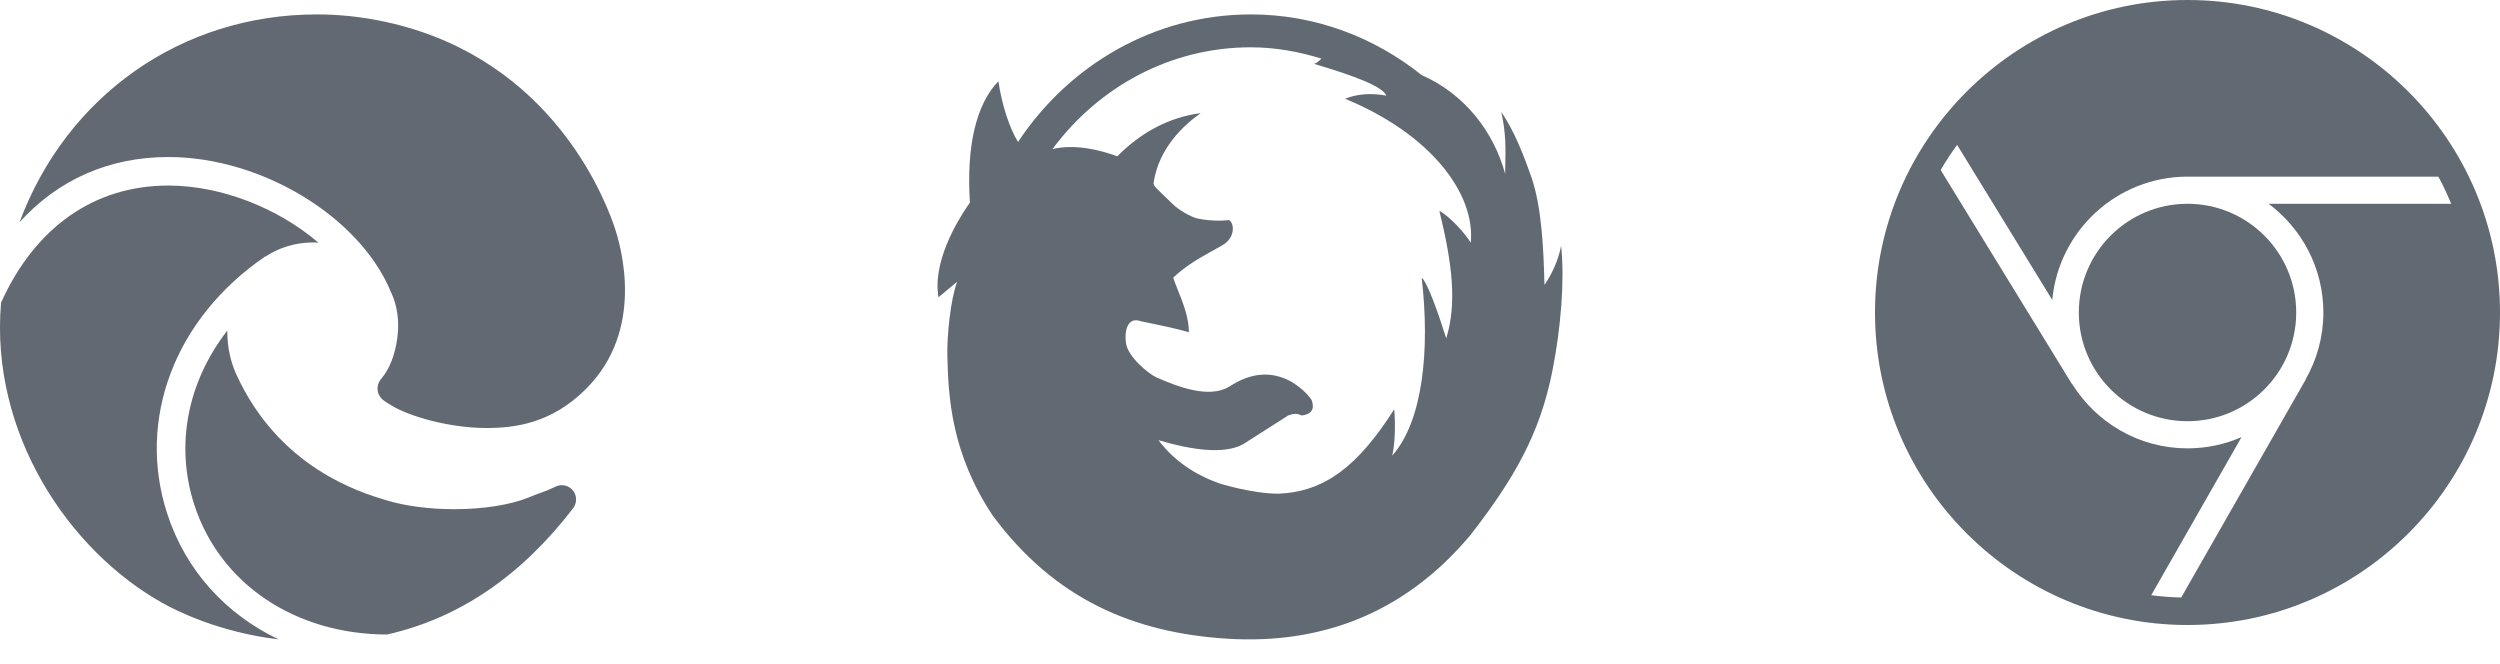
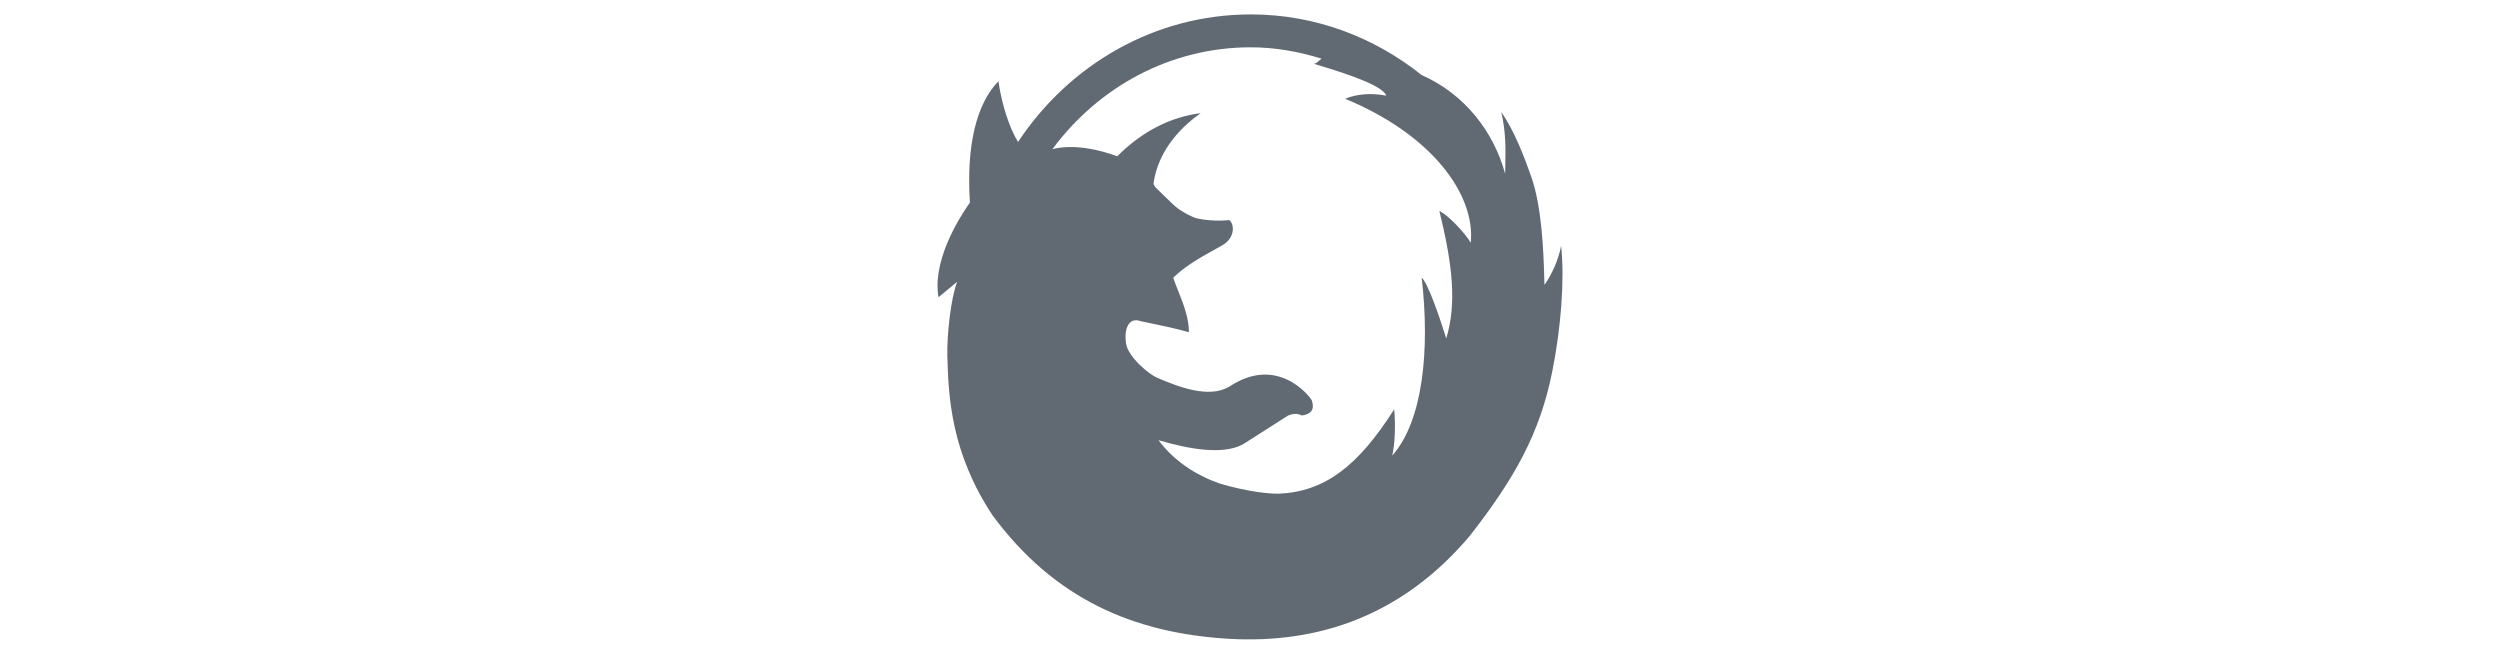
<svg xmlns="http://www.w3.org/2000/svg" width="64" height="17" viewBox="0 0 64 17" fill="none">
  <g id="Group 3579">
-     <path id="Shape" opacity="0.7" fill-rule="evenodd" clip-rule="evenodd" d="M56 0C51.589 0 48 3.589 48 8C48 12.412 51.589 16 56 16C60.411 16 64 12.412 64 8C64 3.589 60.411 0 56 0ZM50.102 3.709L52.538 7.679C52.701 5.911 54.191 4.522 56 4.522H62.422C62.544 4.746 62.652 4.979 62.751 5.217H58.078C58.926 5.852 59.478 6.862 59.478 8C59.478 8.622 59.312 9.205 59.025 9.71C59.025 9.711 59.024 9.712 59.024 9.713C59.024 9.714 59.023 9.716 59.023 9.717C59.023 9.72 59.022 9.722 59.021 9.725L55.839 15.296C55.579 15.29 55.323 15.27 55.071 15.238L57.383 11.19C56.959 11.375 56.492 11.478 56 11.478C54.762 11.478 53.676 10.826 53.06 9.849C53.057 9.845 53.053 9.842 53.05 9.838C53.045 9.832 53.04 9.827 53.035 9.82L49.681 4.353C49.81 4.13 49.951 3.916 50.102 3.709ZM53.218 8C53.218 6.463 54.463 5.217 56 5.217C57.537 5.217 58.783 6.463 58.783 8C58.783 9.537 57.537 10.783 56 10.783C54.463 10.783 53.218 9.537 53.218 8Z" fill="#1F2A37" />
    <path id="firefox" opacity="0.7" fill-rule="evenodd" clip-rule="evenodd" d="M26.062 3.634C27.369 1.659 29.554 0.369 32.021 0.369C33.667 0.369 35.179 0.951 36.395 1.922C37.495 2.406 38.24 3.373 38.532 4.45C38.532 4.375 38.534 4.292 38.536 4.2C38.544 3.847 38.554 3.377 38.432 2.87C38.765 3.334 39.035 4.051 39.211 4.555C39.463 5.305 39.516 6.339 39.538 7.293C39.72 7.037 39.893 6.665 39.965 6.293C40.057 7.158 39.962 8.393 39.739 9.505C39.422 11.098 38.771 12.25 37.627 13.718C35.94 15.713 33.815 16.499 31.417 16.351C29.019 16.2 26.992 15.337 25.408 13.191C24.352 11.595 24.277 10.163 24.252 9.11C24.239 8.61 24.334 7.659 24.503 7.214L24.026 7.609C24.01 7.547 23.997 7.32 24 7.32C24 6.347 24.738 5.315 24.824 5.196C24.827 5.192 24.829 5.189 24.83 5.187C24.736 3.749 24.987 2.669 25.559 2.08C25.647 2.686 25.845 3.285 26.062 3.634ZM33.831 1.501C33.255 1.323 32.649 1.211 32.02 1.211C29.956 1.211 28.12 2.228 26.942 3.818C27.508 3.676 28.177 3.841 28.601 4.002C29.233 3.367 29.953 2.998 30.738 2.896C30.314 3.196 29.663 3.782 29.531 4.687C29.522 4.756 29.657 4.871 29.657 4.871L30.009 5.213C30.188 5.394 30.496 5.546 30.613 5.582C30.613 5.582 30.977 5.684 31.467 5.635C31.602 5.72 31.634 6.102 31.266 6.293C31.201 6.331 31.126 6.373 31.044 6.418C30.742 6.586 30.348 6.804 30.034 7.109C30.068 7.212 30.113 7.323 30.159 7.44C30.289 7.764 30.436 8.135 30.436 8.505C30.153 8.419 29.656 8.317 29.378 8.259C29.237 8.23 29.152 8.213 29.179 8.215C28.897 8.126 28.771 8.412 28.827 8.794C28.878 9.137 29.406 9.574 29.607 9.663C30.154 9.9 30.942 10.21 31.467 9.9C32.017 9.535 32.545 9.492 33.051 9.768C33.284 9.907 33.46 10.068 33.579 10.242C33.661 10.473 33.576 10.601 33.328 10.637C33.208 10.578 33.108 10.585 32.976 10.637L31.819 11.375C31.317 11.645 30.477 11.51 29.657 11.269C30.056 11.799 30.606 12.161 31.216 12.375C31.213 12.375 32.042 12.635 32.724 12.639C33.909 12.592 34.764 11.938 35.691 10.479C35.726 10.828 35.716 11.352 35.641 11.664C36.43 10.776 36.609 8.949 36.395 7.109C36.549 7.234 36.835 8.064 37.024 8.663C37.297 7.767 37.184 6.77 36.848 5.398C37.093 5.526 37.492 5.951 37.652 6.214C37.772 4.963 36.637 3.436 34.434 2.528C34.742 2.403 35.103 2.376 35.49 2.449C35.399 2.215 34.679 1.942 33.63 1.632C33.678 1.635 33.729 1.59 33.783 1.542C33.798 1.528 33.814 1.514 33.831 1.501Z" fill="#1F2A37" />
    <g id="icons8-microsoft-edge" opacity="0.7">
-       <path id="Shape_2" fill-rule="evenodd" clip-rule="evenodd" d="M8.111 0.369C4.651 0.369 1.708 2.443 0.5 5.689C1.486 4.6 2.792 4.02 4.309 4.02H4.32C6.674 4.023 9.161 5.517 9.984 7.419H9.98C10.275 7.996 10.206 8.591 10.111 8.968C10.006 9.379 9.851 9.58 9.784 9.666L9.777 9.676L9.743 9.719C9.623 9.869 9.642 10.088 9.784 10.22C9.809 10.242 9.849 10.271 9.904 10.308L9.999 10.366C10.461 10.658 11.505 10.957 12.45 10.957C13.175 10.957 14.12 10.844 15.008 9.95C16.499 8.453 15.924 6.364 15.713 5.758C15.353 4.732 13.858 1.322 9.664 0.518C9.155 0.42 8.631 0.369 8.111 0.369ZM4.309 4.75C2.417 4.75 0.9 5.813 0.027 7.748C-0.26 11.093 1.759 14.094 4.16 15.437C4.505 15.631 5.604 16.186 7.135 16.369C5.782 15.726 4.753 14.605 4.28 13.148C3.494 10.727 4.48 8.142 6.79 6.565L6.794 6.569C7.143 6.338 7.569 6.207 8.005 6.207H8.008C8.058 6.207 8.104 6.207 8.154 6.214C7.132 5.338 5.685 4.754 4.32 4.75H4.309ZM4.974 12.922C4.476 11.385 4.807 9.767 5.819 8.463C5.815 8.88 5.906 9.263 6.04 9.562C7.128 11.972 9.213 12.604 9.897 12.809C10.381 12.955 10.996 13.035 11.625 13.035C12.374 13.035 13.073 12.925 13.542 12.732C13.666 12.68 13.76 12.644 13.844 12.615C13.862 12.608 13.879 12.602 13.896 12.596C13.954 12.575 14.006 12.557 14.062 12.531L14.237 12.451C14.386 12.385 14.56 12.428 14.666 12.553C14.768 12.68 14.775 12.86 14.684 12.995L14.651 13.038C13.32 14.765 11.73 15.835 9.904 16.244C7.558 16.237 5.633 14.952 4.974 12.922Z" fill="#1F2A37" />
-     </g>
+       </g>
  </g>
</svg>